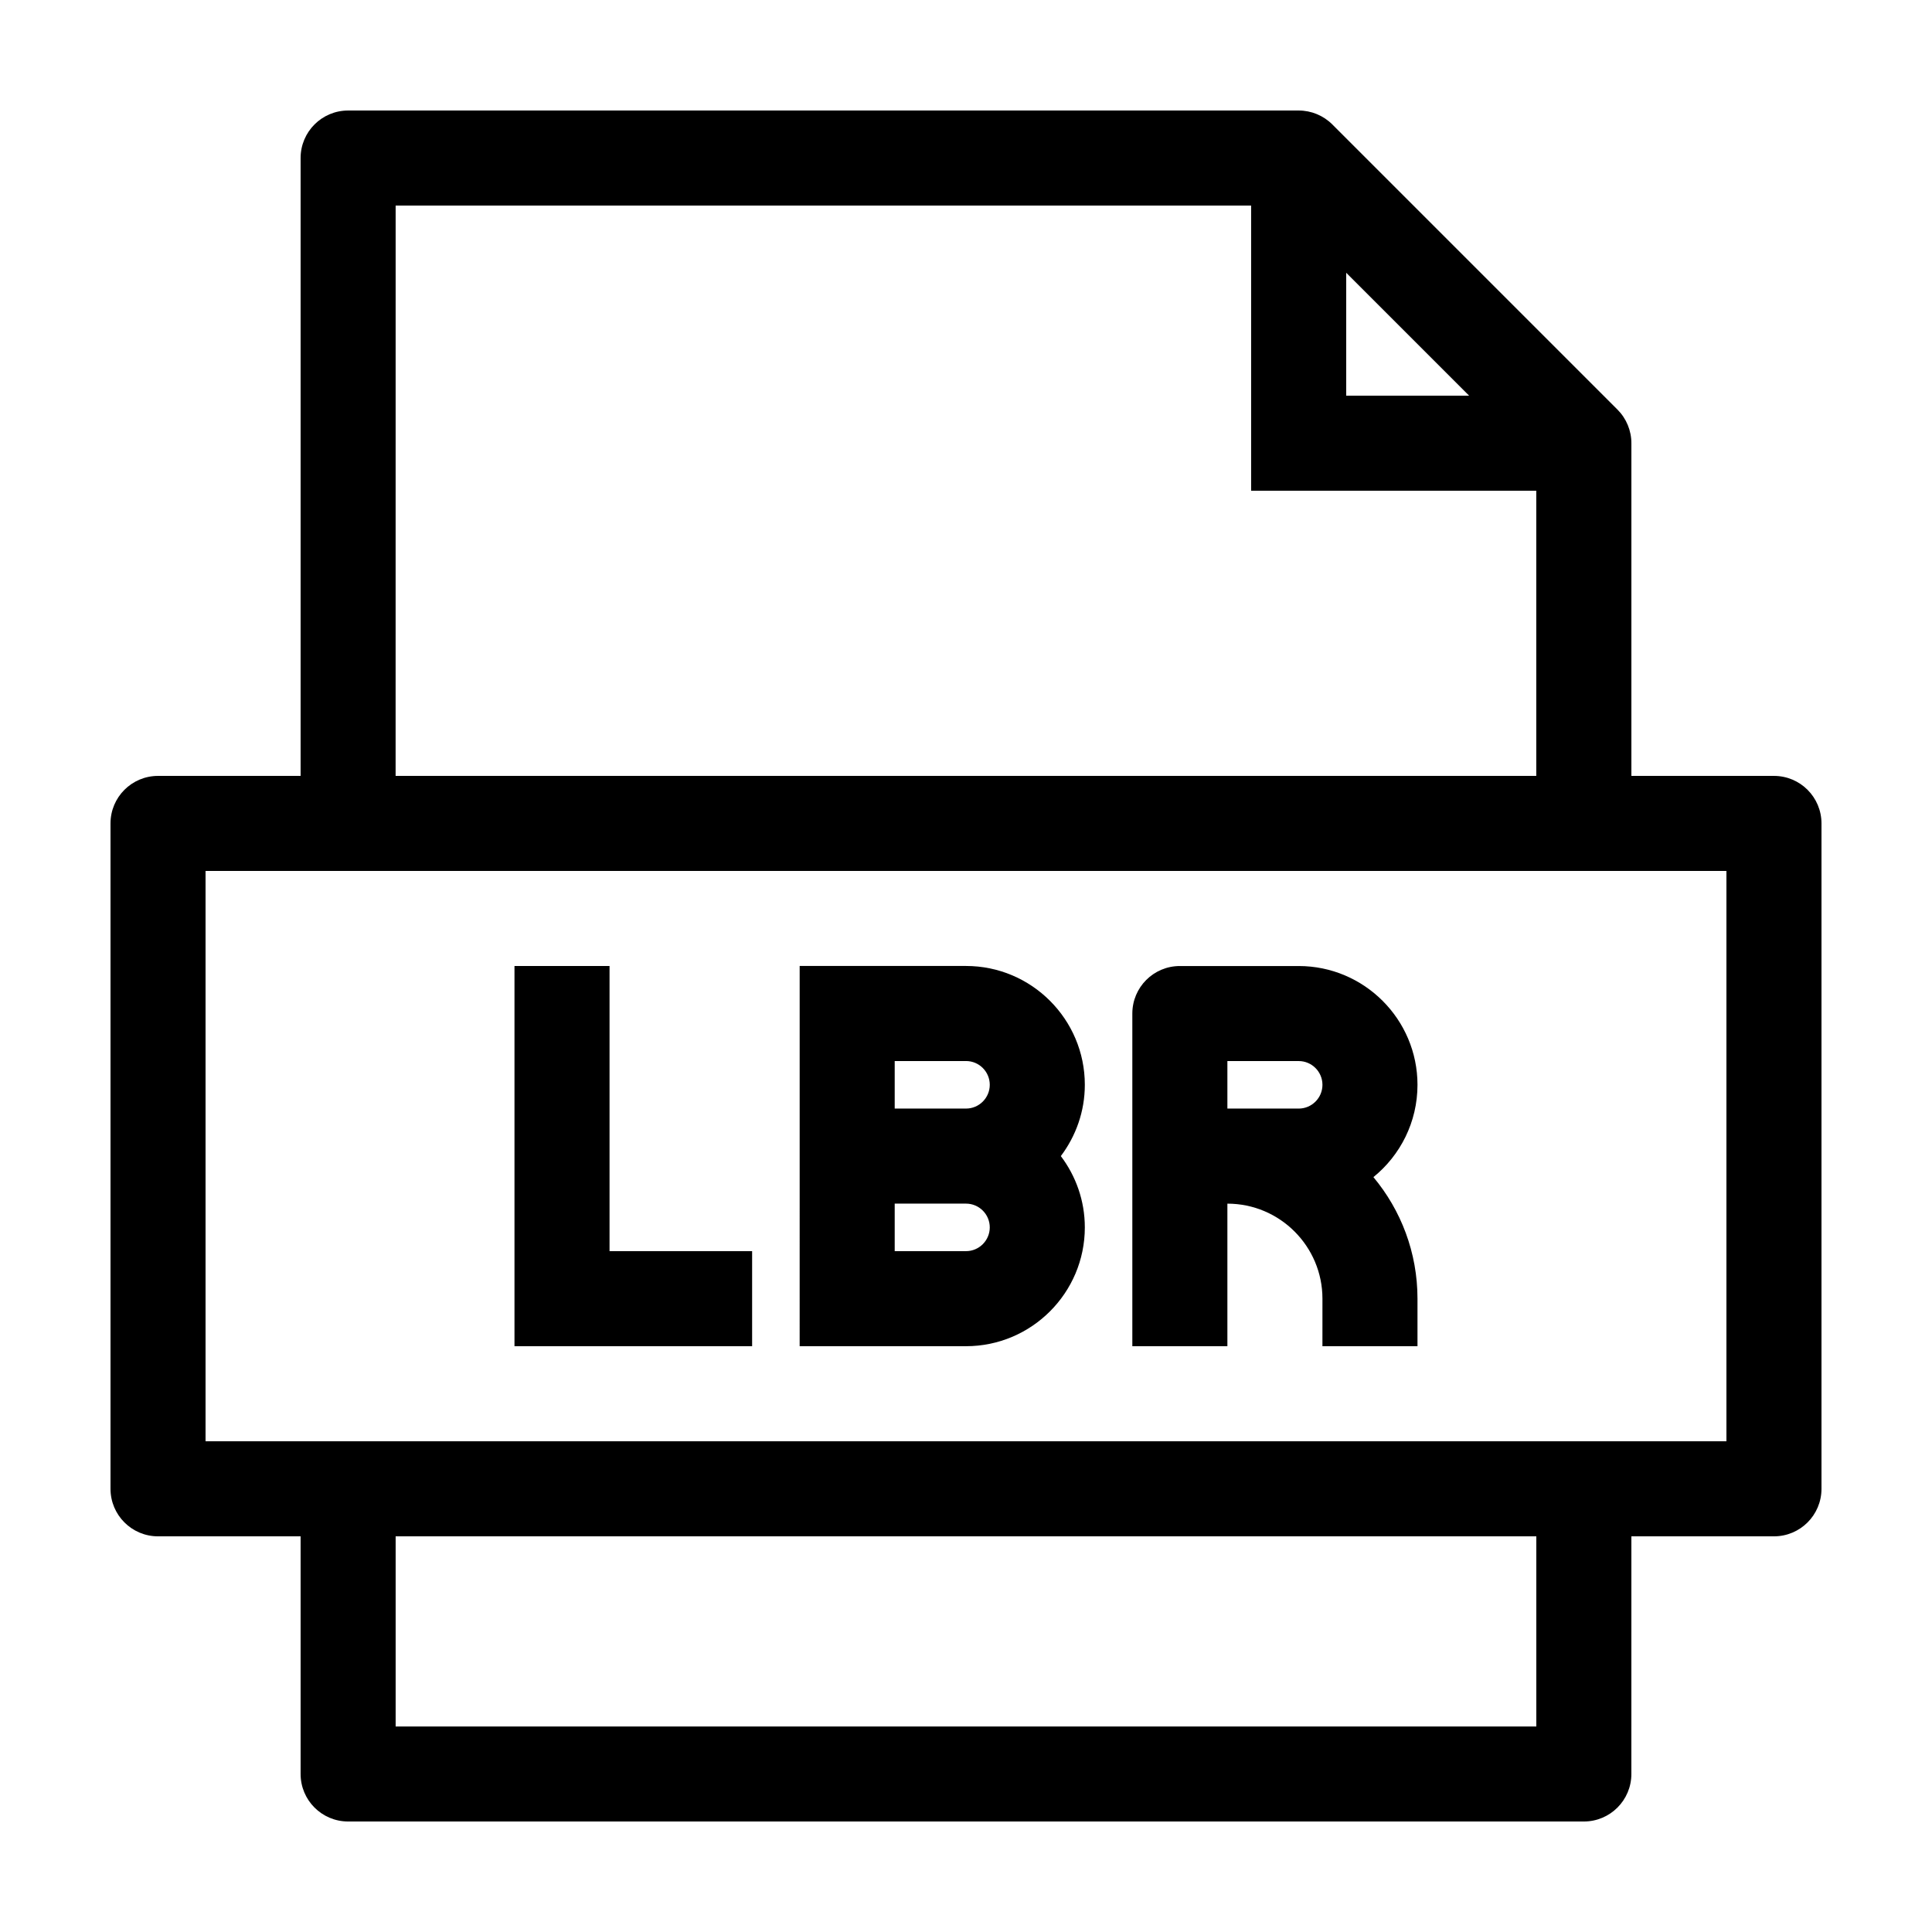
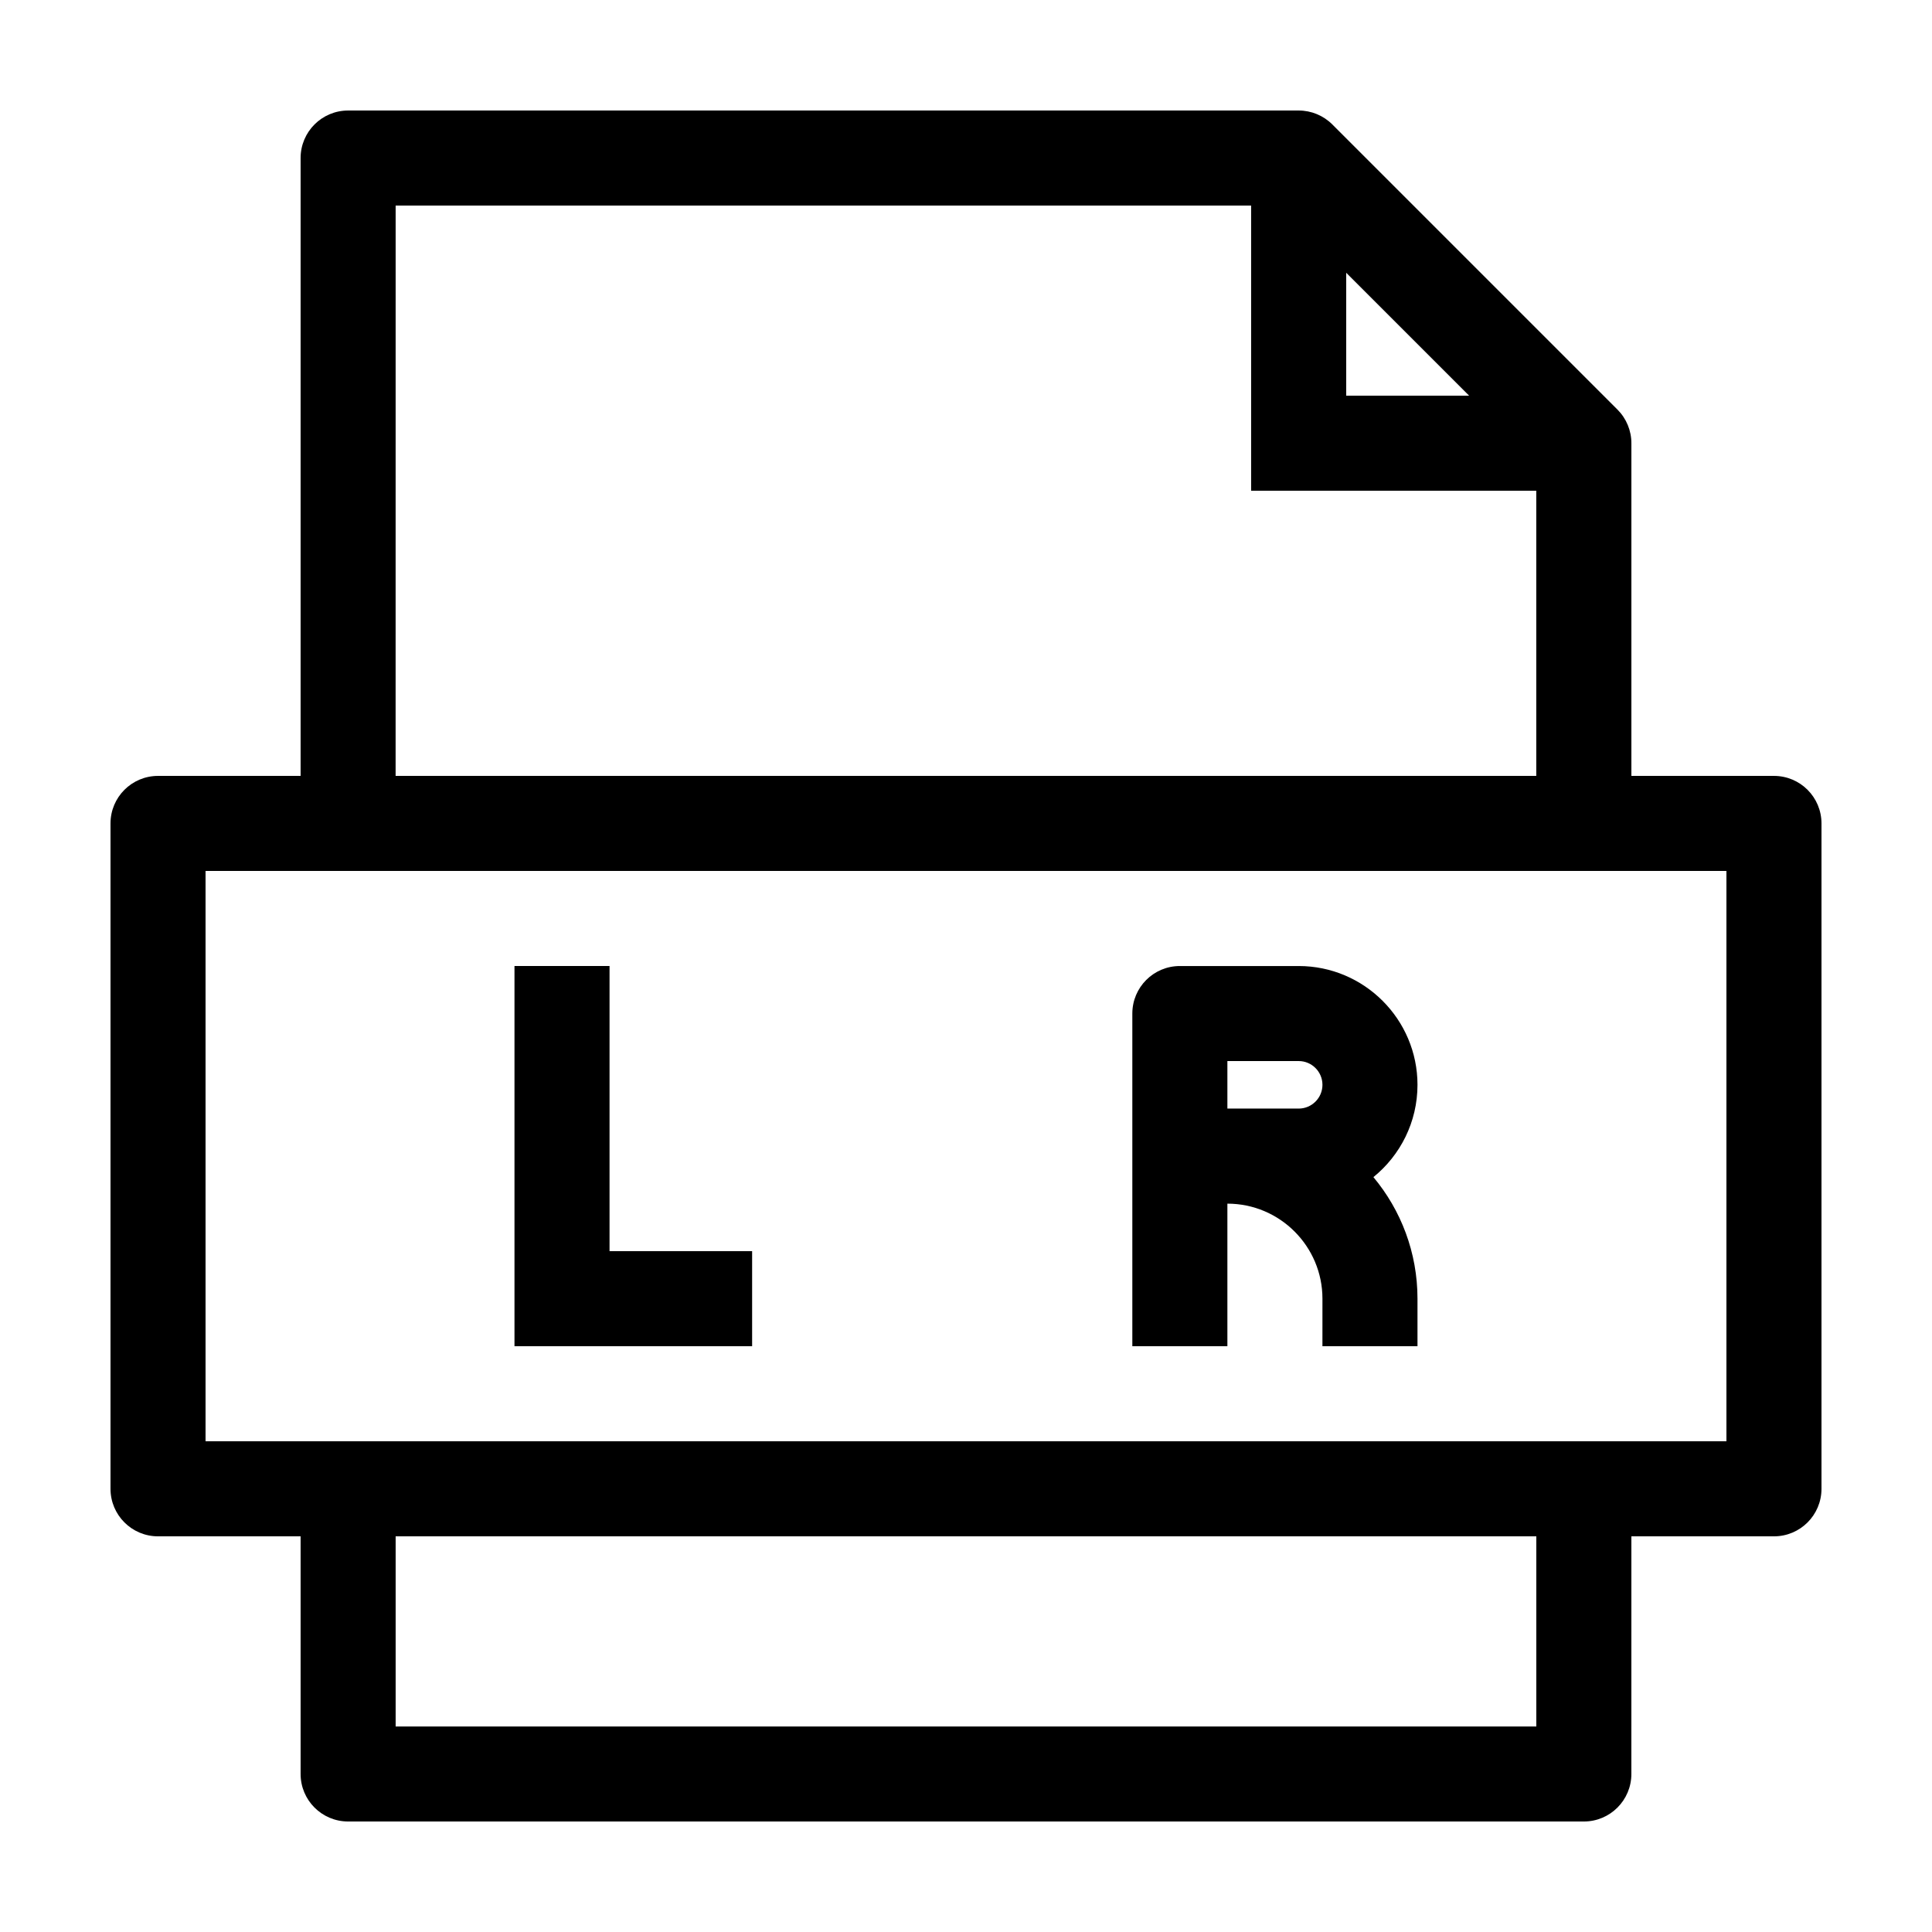
<svg xmlns="http://www.w3.org/2000/svg" fill="#000000" width="800px" height="800px" version="1.1" viewBox="144 144 512 512">
  <g>
    <path d="m614.12 349.62h-37.785v-88.168c0-3.34-1.328-6.543-3.688-8.906l-75.57-75.57c-2.363-2.359-5.57-3.688-8.91-3.688h-251.91c-6.953 0-12.594 5.637-12.594 12.594v163.74h-37.785c-6.957 0-12.594 5.637-12.594 12.594v176.33c0 6.961 5.637 12.598 12.594 12.598h37.785v62.977c0 6.957 5.637 12.594 12.594 12.594h327.48c6.957 0 12.594-5.637 12.594-12.594l0.004-62.977h37.785c6.957 0 12.594-5.637 12.594-12.594v-176.33c0-6.961-5.637-12.598-12.594-12.598zm-113.36-133.33 32.57 32.57h-32.57zm-251.91-17.809h226.71v75.57h75.57v75.57h-302.29zm302.29 403.05h-302.29v-50.383h302.29zm50.383-75.574h-403.05v-151.14h403.05z" />
    <path d="m343.32 475.57h-37.785v-75.57h-25.191v100.76h62.977z" />
-     <path d="m431.49 469.27c0-7.094-2.383-13.621-6.359-18.895 3.969-5.269 6.359-11.801 6.359-18.895 0-17.359-14.125-31.488-31.488-31.488h-44.082v62.977l-0.004 37.789h44.086c17.359 0 31.488-14.129 31.488-31.488zm-50.383-44.086h18.895c3.473 0 6.297 2.828 6.297 6.297 0 3.473-2.828 6.301-6.297 6.301h-18.895zm0 37.789h18.895c3.473 0 6.297 2.828 6.297 6.297s-2.828 6.297-6.297 6.297h-18.895z" />
    <path d="m469.27 462.98c13.891 0 25.191 11.301 25.191 25.191l-0.004 12.594h25.191v-12.594c0-12.246-4.387-23.477-11.68-32.223 7.125-5.773 11.68-14.59 11.68-24.453 0-17.359-14.125-31.488-31.488-31.488h-31.488c-6.957 0-12.594 5.637-12.594 12.594v88.164h25.191zm0-37.789h18.895c3.473 0 6.297 2.828 6.297 6.297 0 3.473-2.828 6.297-6.297 6.297h-18.895z" />
  </g>
</svg>